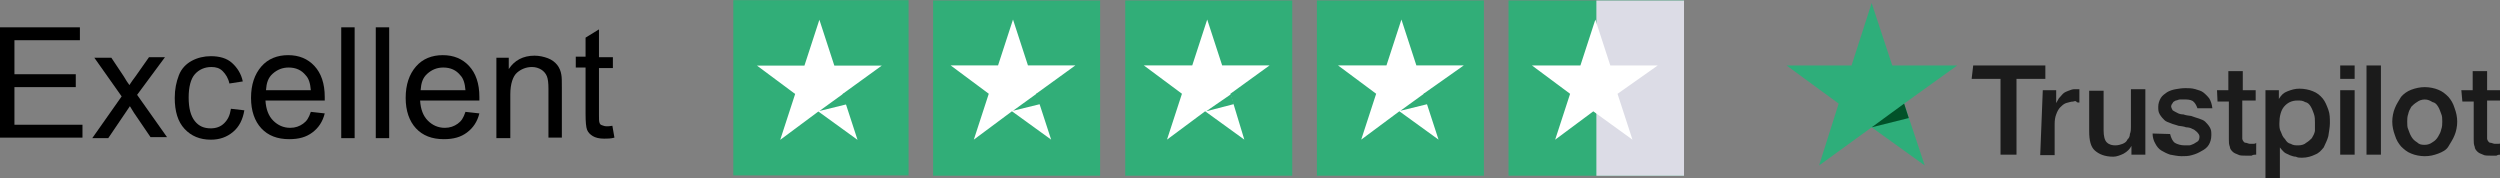
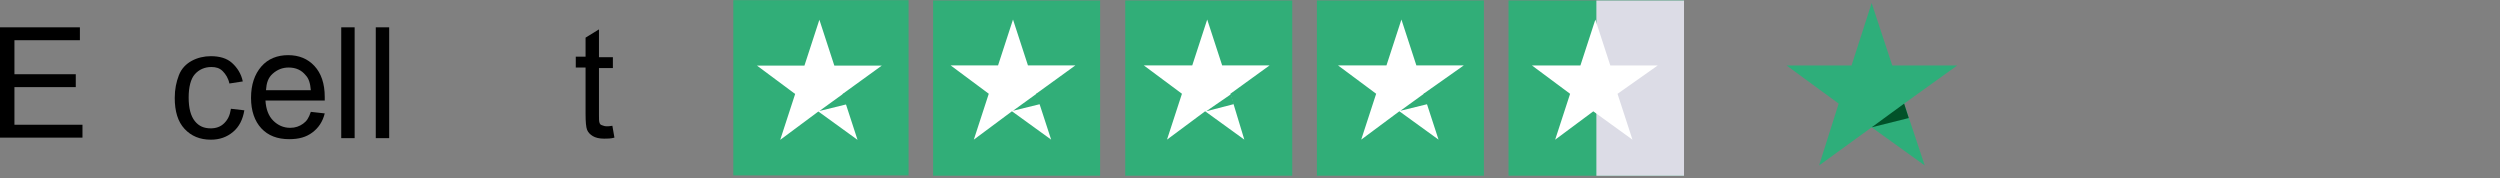
<svg xmlns="http://www.w3.org/2000/svg" version="1.1" id="Layer_1" x="0px" y="0px" viewBox="0 0 485 34.6" style="enable-background:new 0 0 485 34.6;" xml:space="preserve">
  <rect x="0" y="0" width="485" height="34.6" fill="#808080" stroke="none" />
  <style type="text/css">
	.st0{fill:#1B1B1B;}
	.st1{fill:#2EAE7A;}
	.st2{fill:#015229;}
	.st3{fill:#31AE78;}
	.st4{fill:#FFFFFF;}
	.st5{fill:#DCDCE6;}
</style>
  <g>
    <g>
      <g id="Type">
        <g>
-           <path class="st0" d="M382.8,12.7h14v2.6h-5.6V30h-3.1V15.3h-5.6L382.8,12.7L382.8,12.7z M396.3,17.5h2.6v2.5l0,0      c0.2-0.3,0.3-0.6,0.5-0.9c0.3-0.3,0.5-0.6,0.8-0.9s0.8-0.5,1.1-0.6c0.5-0.2,0.8-0.3,1.2-0.3c0.3,0,0.6,0,0.6,0      c0.2,0,0.3,0,0.3,0v2.6c-0.2,0-0.5,0-0.6-0.2c-0.2-0.2-0.5,0-0.6,0c-0.5,0-0.9,0.2-1.4,0.3c-0.5,0.2-0.8,0.5-1.1,0.8      s-0.6,0.8-0.8,1.4c-0.2,0.5-0.3,1.1-0.3,1.9v6h-2.8L396.3,17.5L396.3,17.5z M416.3,30h-2.8v-1.7l0,0c-0.3,0.6-0.8,1.1-1.5,1.5      c-0.6,0.3-1.4,0.6-2,0.6c-1.7,0-2.8-0.5-3.6-1.2s-1.1-2-1.1-3.7v-7.9h2.8v7.7c0,1.1,0.2,1.9,0.6,2.3c0.5,0.5,1.1,0.6,1.7,0.6      c0.6,0,1.1-0.2,1.4-0.3c0.5-0.2,0.8-0.5,0.9-0.8c0.3-0.3,0.5-0.6,0.5-1.1c0.2-0.5,0.2-0.9,0.2-1.4v-7.3h2.8V30H416.3z M421,26      c0.2,0.8,0.5,1.4,0.9,1.7c0.5,0.3,1.2,0.5,1.9,0.5c0.3,0,0.6,0,0.9,0s0.6-0.2,0.9-0.3c0.3-0.2,0.5-0.3,0.8-0.5      c0.2-0.2,0.3-0.5,0.3-0.9c0-0.3-0.2-0.6-0.5-0.9c-0.3-0.3-0.6-0.5-0.9-0.6c-0.3-0.2-0.8-0.3-1.2-0.3c-0.5-0.2-0.9-0.2-1.5-0.3      c-0.5-0.2-1.1-0.3-1.5-0.5c-0.5-0.2-0.9-0.3-1.2-0.6c-0.3-0.3-0.6-0.6-0.9-1.1s-0.3-0.9-0.3-1.5c0-0.6,0.2-1.2,0.5-1.7      c0.3-0.5,0.8-0.8,1.2-1.1c0.5-0.3,1.1-0.5,1.7-0.6s1.2-0.2,1.9-0.2c0.6,0,1.2,0,1.9,0.2c0.6,0.2,1.1,0.3,1.5,0.6      s0.9,0.8,1.2,1.2c0.3,0.5,0.5,1.1,0.6,1.9h-2.9c-0.2-0.6-0.5-1.1-0.9-1.4c-0.5-0.3-1.1-0.3-1.7-0.3c-0.2,0-0.5,0-0.8,0      c-0.3,0-0.5,0.2-0.8,0.2c-0.3,0.2-0.5,0.2-0.6,0.5c-0.2,0.2-0.3,0.5-0.3,0.6c0,0.3,0.2,0.6,0.3,0.8c0.3,0.2,0.5,0.3,0.9,0.5      c0.3,0.2,0.8,0.3,1.2,0.3c0.5,0.2,0.9,0.2,1.5,0.3c0.5,0.2,0.9,0.3,1.5,0.5c0.5,0.2,0.9,0.3,1.2,0.6s0.6,0.6,0.9,1.1      c0.3,0.5,0.3,0.9,0.3,1.5c0,0.8-0.2,1.4-0.5,1.9c-0.3,0.5-0.8,0.9-1.4,1.2c-0.5,0.3-1.1,0.6-1.9,0.8c-0.6,0.2-1.4,0.2-2,0.2      c-0.8,0-1.5-0.2-2.2-0.3c-0.6-0.2-1.2-0.5-1.7-0.8c-0.5-0.3-0.9-0.8-1.2-1.4c-0.3-0.5-0.5-1.2-0.5-1.9L421,26L421,26z       M430.1,17.5h2.2v-3.7h2.8v3.7h2.5v2H435v6.6c0,0.3,0,0.5,0,0.8c0,0.2,0.2,0.5,0.2,0.5c0.2,0.2,0.2,0.3,0.5,0.3      c0.2,0,0.5,0.2,0.8,0.2c0.2,0,0.5,0,0.6,0s0.5,0,0.6-0.2V30c-0.3,0-0.6,0-0.9,0.2c-0.3,0-0.6,0-0.9,0c-0.8,0-1.4,0-1.7-0.2      c-0.5-0.2-0.8-0.3-1.1-0.6c-0.3-0.3-0.5-0.6-0.5-0.9c-0.2-0.5-0.2-0.9-0.2-1.4v-7.4h-2.2L430.1,17.5L430.1,17.5z M439.5,17.5      h2.6v1.7l0,0c0.5-0.8,0.9-1.2,1.7-1.5c0.8-0.3,1.4-0.5,2.3-0.5s1.9,0.2,2.6,0.5c0.8,0.3,1.4,0.8,1.9,1.4      c0.5,0.6,0.8,1.4,1.1,2.2s0.3,1.7,0.3,2.6c0,0.8-0.2,1.7-0.3,2.5c-0.2,0.8-0.6,1.5-0.9,2.2c-0.5,0.6-0.9,1.1-1.7,1.4      c-0.6,0.3-1.5,0.6-2.5,0.6c-0.5,0-0.8,0-1.2-0.2c-0.5,0-0.8-0.2-1.2-0.3c-0.3-0.2-0.8-0.3-1.1-0.6c-0.3-0.3-0.6-0.6-0.8-0.9l0,0      v6.2h-2.8C439.5,34.6,439.5,17.5,439.5,17.5z M449.1,23.8c0-0.6,0-1.1-0.2-1.7c-0.2-0.5-0.3-0.9-0.6-1.4      c-0.3-0.5-0.6-0.8-1.1-0.9c-0.5-0.3-0.9-0.3-1.5-0.3c-1.2,0-2,0.5-2.6,1.2s-0.9,1.9-0.9,3.2c0,0.6,0,1.2,0.3,1.7      c0.2,0.5,0.3,0.9,0.8,1.4c0.3,0.5,0.6,0.8,1.1,0.9c0.5,0.3,0.9,0.3,1.5,0.3s1.2-0.2,1.5-0.5c0.5-0.3,0.8-0.6,1.1-0.9      c0.3-0.5,0.5-0.9,0.6-1.4C449.1,24.9,449.1,24.3,449.1,23.8z M454,12.7h2.8v2.6H454V12.7z M454,17.5h2.8V30H454V17.5z       M459.1,12.7h2.8V30h-2.8V12.7z M470.4,30.3c-0.9,0-1.9-0.2-2.6-0.5c-0.8-0.3-1.4-0.8-2-1.4c-0.5-0.6-0.9-1.2-1.2-2.2      c-0.3-0.8-0.5-1.7-0.5-2.6c0-0.9,0.2-1.9,0.5-2.6c0.3-0.8,0.8-1.5,1.2-2.2c0.5-0.6,1.2-1.1,2-1.4s1.7-0.5,2.6-0.5      s1.9,0.2,2.6,0.5c0.8,0.3,1.4,0.8,2,1.4c0.5,0.6,0.9,1.2,1.2,2.2c0.3,0.8,0.5,1.7,0.5,2.6s-0.2,1.9-0.5,2.6      c-0.3,0.8-0.8,1.5-1.2,2.2s-1.2,1.1-2,1.4C472.2,30.1,471.4,30.3,470.4,30.3z M470.4,28.1c0.6,0,1.1-0.2,1.5-0.5      c0.5-0.3,0.8-0.6,1.1-1.1c0.3-0.5,0.5-0.9,0.6-1.4c0.2-0.5,0.2-1.1,0.2-1.5c0-0.5,0-1.1-0.2-1.5c-0.2-0.5-0.3-0.9-0.6-1.4      c-0.3-0.5-0.6-0.8-1.1-0.9c-0.5-0.3-0.9-0.5-1.5-0.5s-1.1,0.2-1.5,0.5c-0.5,0.3-0.8,0.6-1.1,0.9c-0.3,0.5-0.5,0.9-0.6,1.4      c-0.2,0.5-0.2,1.1-0.2,1.5c0,0.6,0,1.1,0.2,1.5c0.2,0.5,0.3,0.9,0.6,1.4c0.3,0.5,0.6,0.8,1.1,1.1      C469.3,28,469.7,28.1,470.4,28.1z M477.5,17.5h2.2v-3.7h2.8v3.7h2.5v2h-2.5v6.6c0,0.3,0,0.5,0,0.8c0,0.2,0.2,0.5,0.2,0.5      c0.2,0.2,0.2,0.3,0.5,0.3c0.2,0,0.5,0.2,0.8,0.2c0.2,0,0.5,0,0.6,0c0.2,0,0.5,0,0.6-0.2V30c-0.3,0-0.6,0-0.9,0.2      c-0.3,0-0.6,0-0.9,0c-0.8,0-1.4,0-1.7-0.2c-0.5-0.2-0.8-0.3-1.1-0.6c-0.3-0.3-0.5-0.6-0.5-0.9c-0.2-0.5-0.2-0.9-0.2-1.4v-7.4      h-2.2L477.5,17.5L477.5,17.5z" />
-         </g>
+           </g>
      </g>
      <g id="Star">
        <polygon class="st1" points="379.7,12.7 367.1,12.7 363.1,0.6 359.2,12.7 346.6,12.7 356.7,20.1 352.9,32.1 363.1,24.7      373.4,32.1 369.4,20.1    " />
        <polygon class="st2" points="370.3,22.9 369.4,20.1 363.1,24.7    " />
      </g>
    </g>
    <g id="Group_854" transform="translate(-828.34 -513.869)">
      <rect id="Rectangle_1733" x="970.6" y="513.9" class="st3" width="34" height="34" />
      <path id="Path_2066" class="st4" d="M999.4,526.6h-9.2l-2.9-8.9l-2.9,8.9h-9.2l7.4,5.5l-2.9,8.9l7.4-5.5l7.6,5.5l-2.9-8.9    L999.4,526.6L999.4,526.6z" />
      <path id="Path_2067" class="st3" d="M992.6,534.1l-0.6-2.1l-4.7,3.4L992.6,534.1z" />
      <g id="Group_851" transform="translate(979.862 520.457)">
        <rect id="Rectangle_1733-2" x="29.5" y="-6.5" class="st3" width="32.4" height="34" />
        <path id="Path_2066-2" class="st4" d="M57.1,6.1h-9.2L45-2.8l-2.9,8.9h-9.2l7.4,5.5l-2.9,8.9l7.4-5.5l7.6,5.5l-2.9-8.9L57.1,6.1     L57.1,6.1z" />
        <path id="Path_2067-2" class="st3" d="M50.3,13.6l-0.6-2.1L45,14.9L50.3,13.6z" />
      </g>
      <g id="Group_850" transform="translate(1002.838 520.457)">
        <rect id="Rectangle_1733-3" x="43.8" y="-6.5" class="st3" width="32.4" height="34" />
        <path id="Path_2066-3" class="st4" d="M71.8,6.1h-9.2l-2.9-8.9l-2.9,8.9h-9.4l7.4,5.5l-2.9,8.9l7.4-5.5l7.6,5.5l-2.7-8.9     L71.8,6.1L71.8,6.1z" />
        <path id="Path_2067-3" class="st3" d="M64.9,13.6l-0.6-1.9L59.5,15L64.9,13.6z" />
      </g>
      <g id="Group_851-2" transform="translate(1025.815 520.457)">
        <rect id="Rectangle_1733-4" x="58" y="-6.5" class="st3" width="32.4" height="34" />
        <path id="Path_2066-4" class="st4" d="M86.5,6.1h-9.2l-2.9-8.9l-2.9,8.9h-9.4l7.4,5.5l-2.9,8.9L74,15l7.6,5.5l-2.9-8.9L86.5,6.1     L86.5,6.1z" />
        <path id="Path_2067-4" class="st3" d="M79.5,13.6l-0.6-2.1l-4.7,3.4L79.5,13.6z" />
      </g>
      <g id="Group_853" transform="translate(1048.792 520.457)">
        <rect id="Rectangle_1733-5" x="72.2" y="-6.5" class="st3" width="34" height="34" />
        <path id="Path_2067-5" class="st3" d="M94.2,13.6l-0.6-2.1l-4.7,3.4L94.2,13.6z" />
      </g>
    </g>
    <rect id="Rectangle_1733-5_00000085218906099366592080000003173841817868606336_" x="309.7" y="0.1" class="st5" width="17" height="34" />
    <g>
      <path d="M0,26.8V5.3h15.5v2.5H2.8v6.6h11.9v2.5H2.8v7.3H16v2.5H0z" />
-       <path d="M17.9,26.8l5.7-8.1l-5.3-7.5h3.3l2.4,3.6c0.4,0.7,0.8,1.3,1.1,1.7c0.4-0.6,0.8-1.2,1.2-1.7l2.6-3.7H32l-5.4,7.3l5.8,8.2    h-3.2L26,21.9l-0.8-1.3L21,26.8H17.9z" />
      <path d="M44.8,21.1l2.6,0.3c-0.3,1.8-1,3.2-2.2,4.2s-2.6,1.5-4.3,1.5c-2.1,0-3.8-0.7-5.1-2.1s-1.9-3.4-1.9-6    c0-1.7,0.3-3.1,0.8-4.4s1.4-2.2,2.5-2.8s2.4-0.9,3.7-0.9c1.7,0,3.1,0.4,4.1,1.3s1.8,2.1,2.1,3.6l-2.6,0.4c-0.2-1-0.7-1.8-1.3-2.4    S41.9,13,41,13c-1.3,0-2.4,0.5-3.2,1.4s-1.2,2.5-1.2,4.5c0,2.1,0.4,3.6,1.2,4.6s1.8,1.4,3.1,1.4c1,0,1.9-0.3,2.6-1    S44.6,22.4,44.8,21.1z" />
      <path d="M60.3,21.7l2.7,0.3c-0.4,1.6-1.2,2.8-2.4,3.7s-2.6,1.3-4.5,1.3c-2.3,0-4.1-0.7-5.4-2.1s-2-3.4-2-5.9c0-2.6,0.7-4.6,2-6.1    s3.1-2.2,5.2-2.2c2.1,0,3.8,0.7,5.1,2.1s2,3.4,2,6c0,0.2,0,0.4,0,0.7H51.5c0.1,1.7,0.6,3,1.5,3.9s2,1.4,3.3,1.4    c1,0,1.8-0.3,2.5-0.8S59.9,22.9,60.3,21.7z M51.6,17.5h8.7c-0.1-1.3-0.4-2.3-1-2.9c-0.8-1-1.9-1.5-3.3-1.5c-1.2,0-2.2,0.4-3.1,1.2    S51.7,16.1,51.6,17.5z" />
      <path d="M66.2,26.8V5.3h2.6v21.5H66.2z" />
      <path d="M72.9,26.8V5.3h2.6v21.5H72.9z" />
-       <path d="M90.3,21.7l2.7,0.3c-0.4,1.6-1.2,2.8-2.4,3.7s-2.6,1.3-4.5,1.3c-2.3,0-4.1-0.7-5.4-2.1s-2-3.4-2-5.9c0-2.6,0.7-4.6,2-6.1    s3.1-2.2,5.2-2.2c2.1,0,3.8,0.7,5.1,2.1s2,3.4,2,6c0,0.2,0,0.4,0,0.7H81.5c0.1,1.7,0.6,3,1.5,3.9s2,1.4,3.3,1.4    c1,0,1.8-0.3,2.5-0.8S89.9,22.9,90.3,21.7z M81.6,17.5h8.7c-0.1-1.3-0.4-2.3-1-2.9c-0.8-1-1.9-1.5-3.3-1.5c-1.2,0-2.2,0.4-3.1,1.2    S81.7,16.1,81.6,17.5z" />
-       <path d="M96.3,26.8V11.2h2.4v2.2c1.1-1.7,2.8-2.6,5-2.6c0.9,0,1.8,0.2,2.6,0.5s1.4,0.8,1.8,1.3s0.7,1.2,0.8,1.9    c0.1,0.5,0.1,1.3,0.1,2.6v9.6h-2.6v-9.5c0-1.1-0.1-1.9-0.3-2.4s-0.6-1-1.1-1.3s-1.1-0.5-1.8-0.5c-1.1,0-2.1,0.4-2.9,1.1    S99,16.3,99,18.3v8.5H96.3z" />
      <path d="M118.8,24.4l0.4,2.3c-0.7,0.2-1.4,0.2-2,0.2c-1,0-1.7-0.2-2.2-0.5s-0.9-0.7-1.1-1.2s-0.3-1.5-0.3-3.1v-9h-1.9v-2.1h1.9    V7.3l2.6-1.6v5.4h2.7v2.1h-2.7v9.1c0,0.8,0,1.2,0.1,1.5s0.2,0.4,0.5,0.5s0.5,0.2,0.9,0.2C117.9,24.5,118.3,24.5,118.8,24.4z" />
    </g>
    <path id="Path_2066-5" class="st4" d="M321.6,12.7h-9.2l-2.9-8.9l-2.9,8.9h-9.4l7.4,5.5l-2.9,8.9l7.4-5.5l7.6,5.5l-2.9-8.9   L321.6,12.7L321.6,12.7z" />
  </g>
</svg>